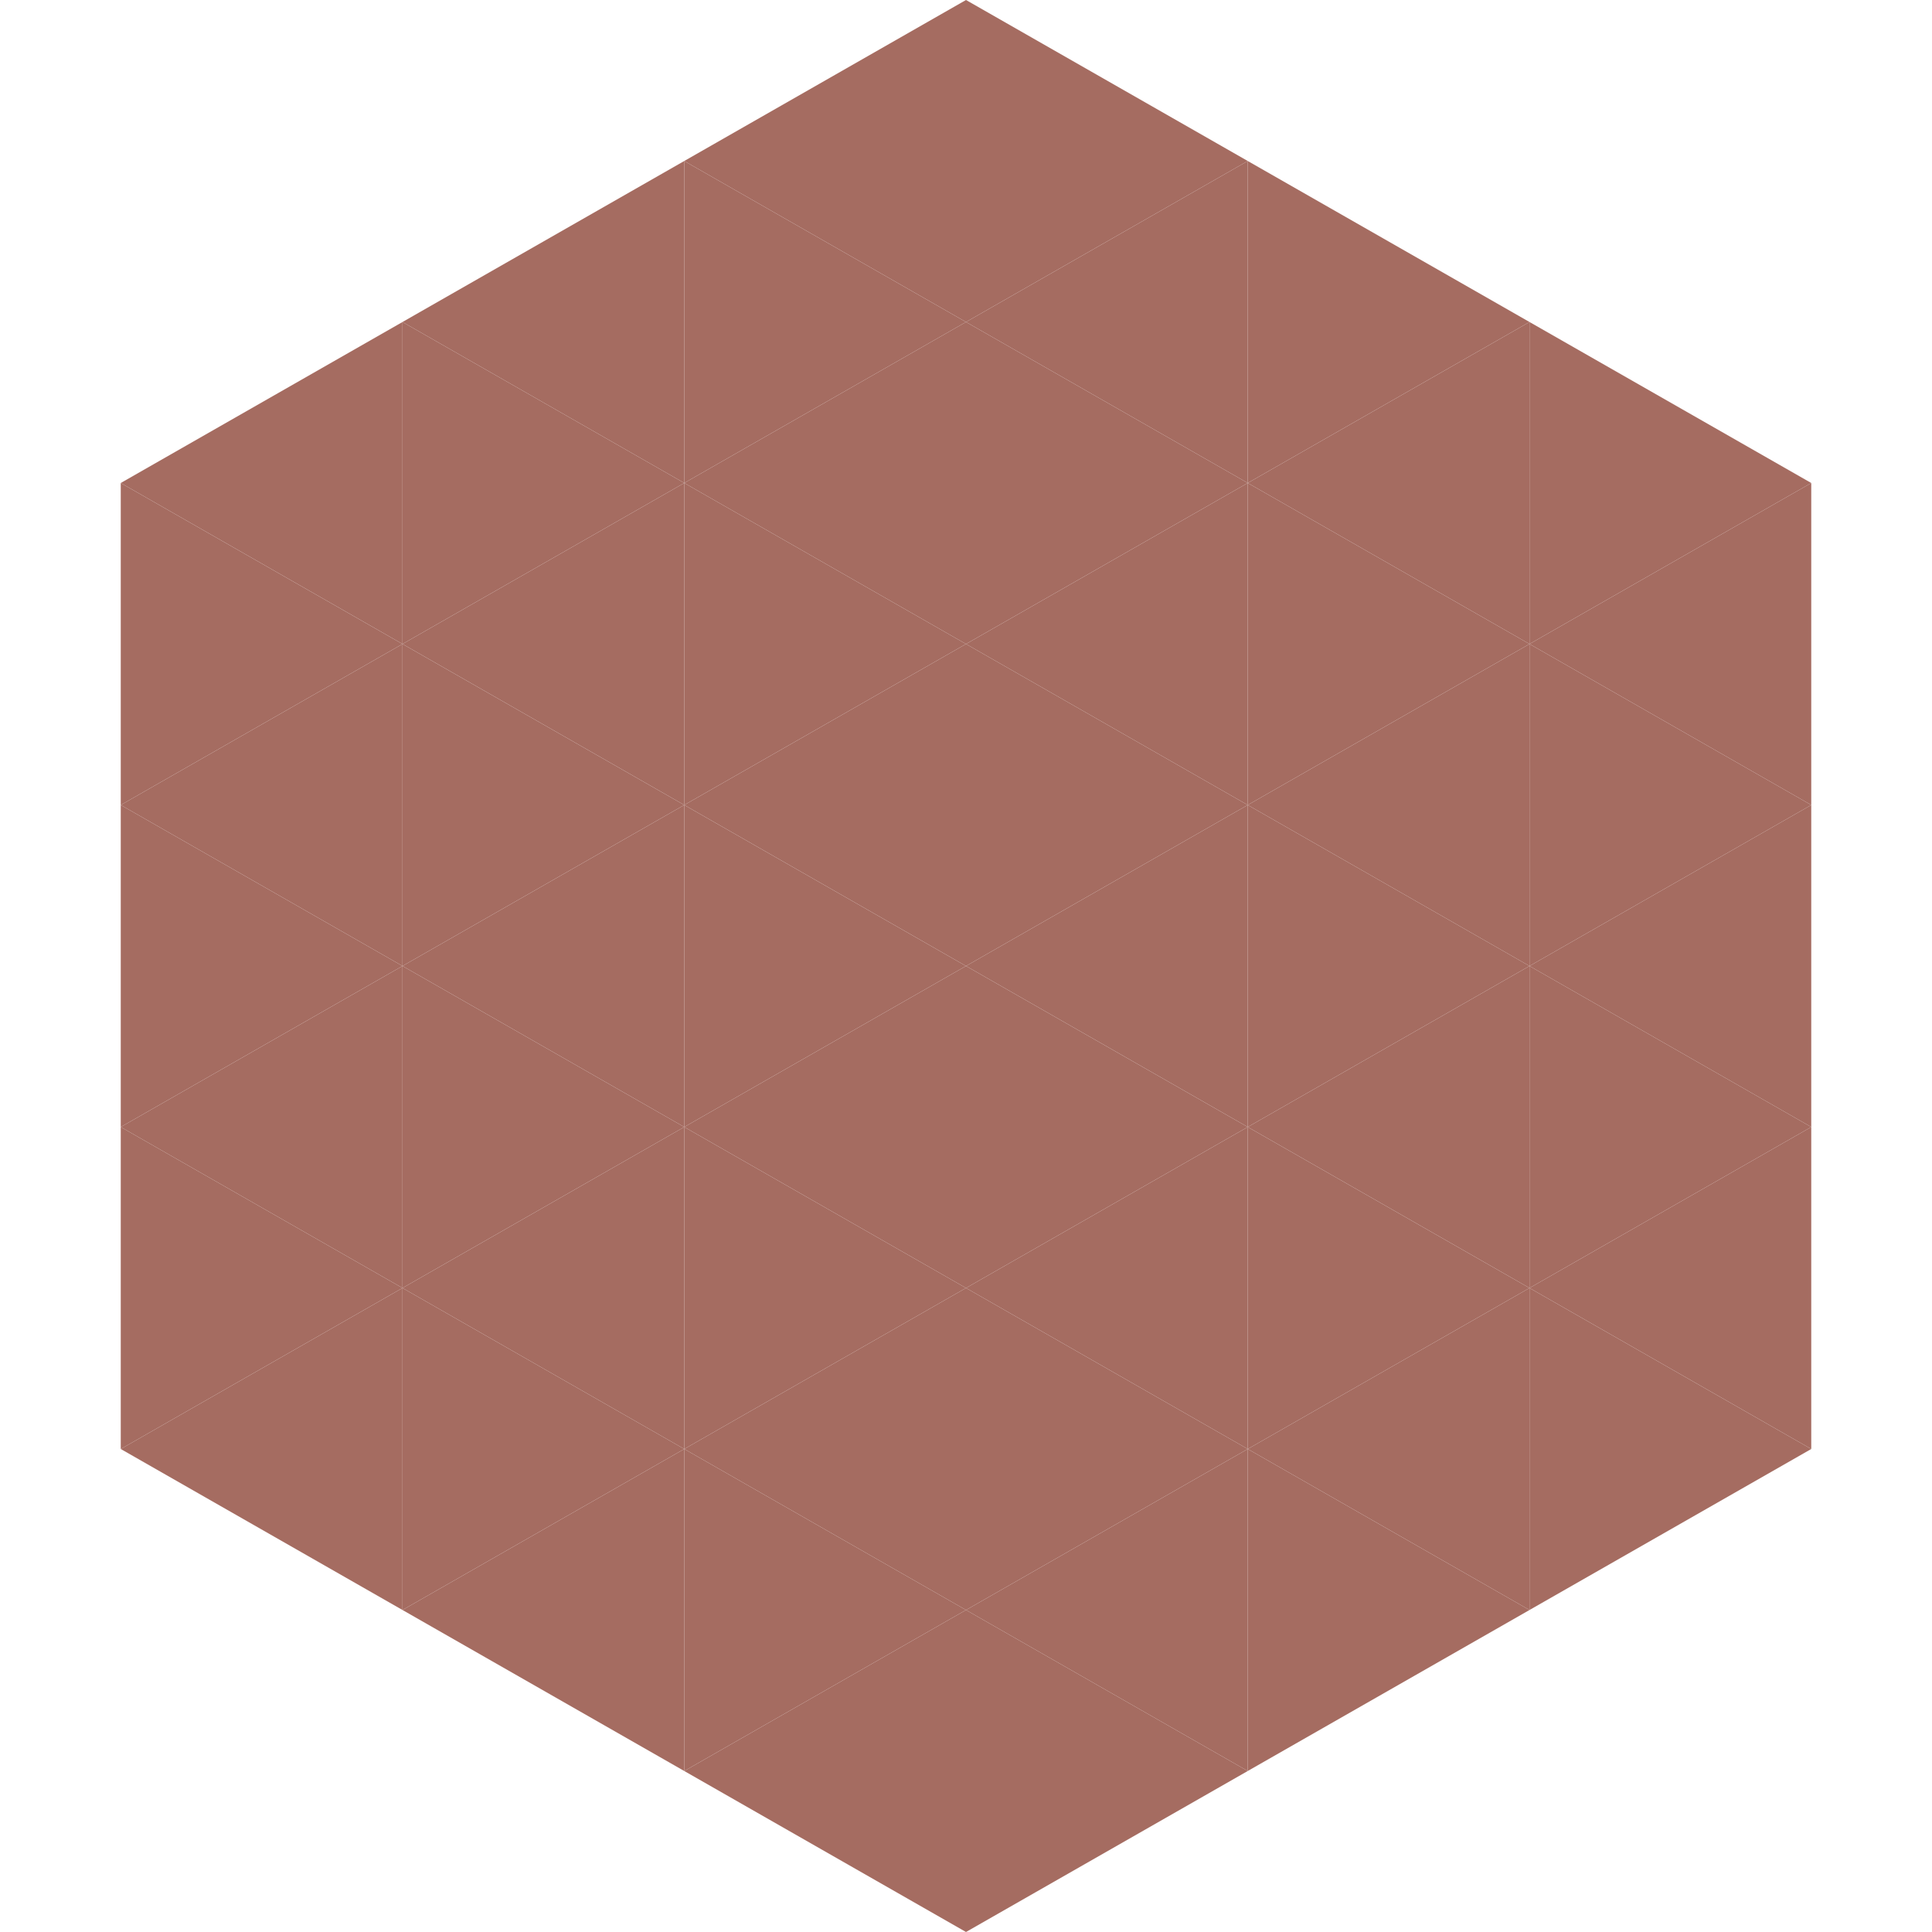
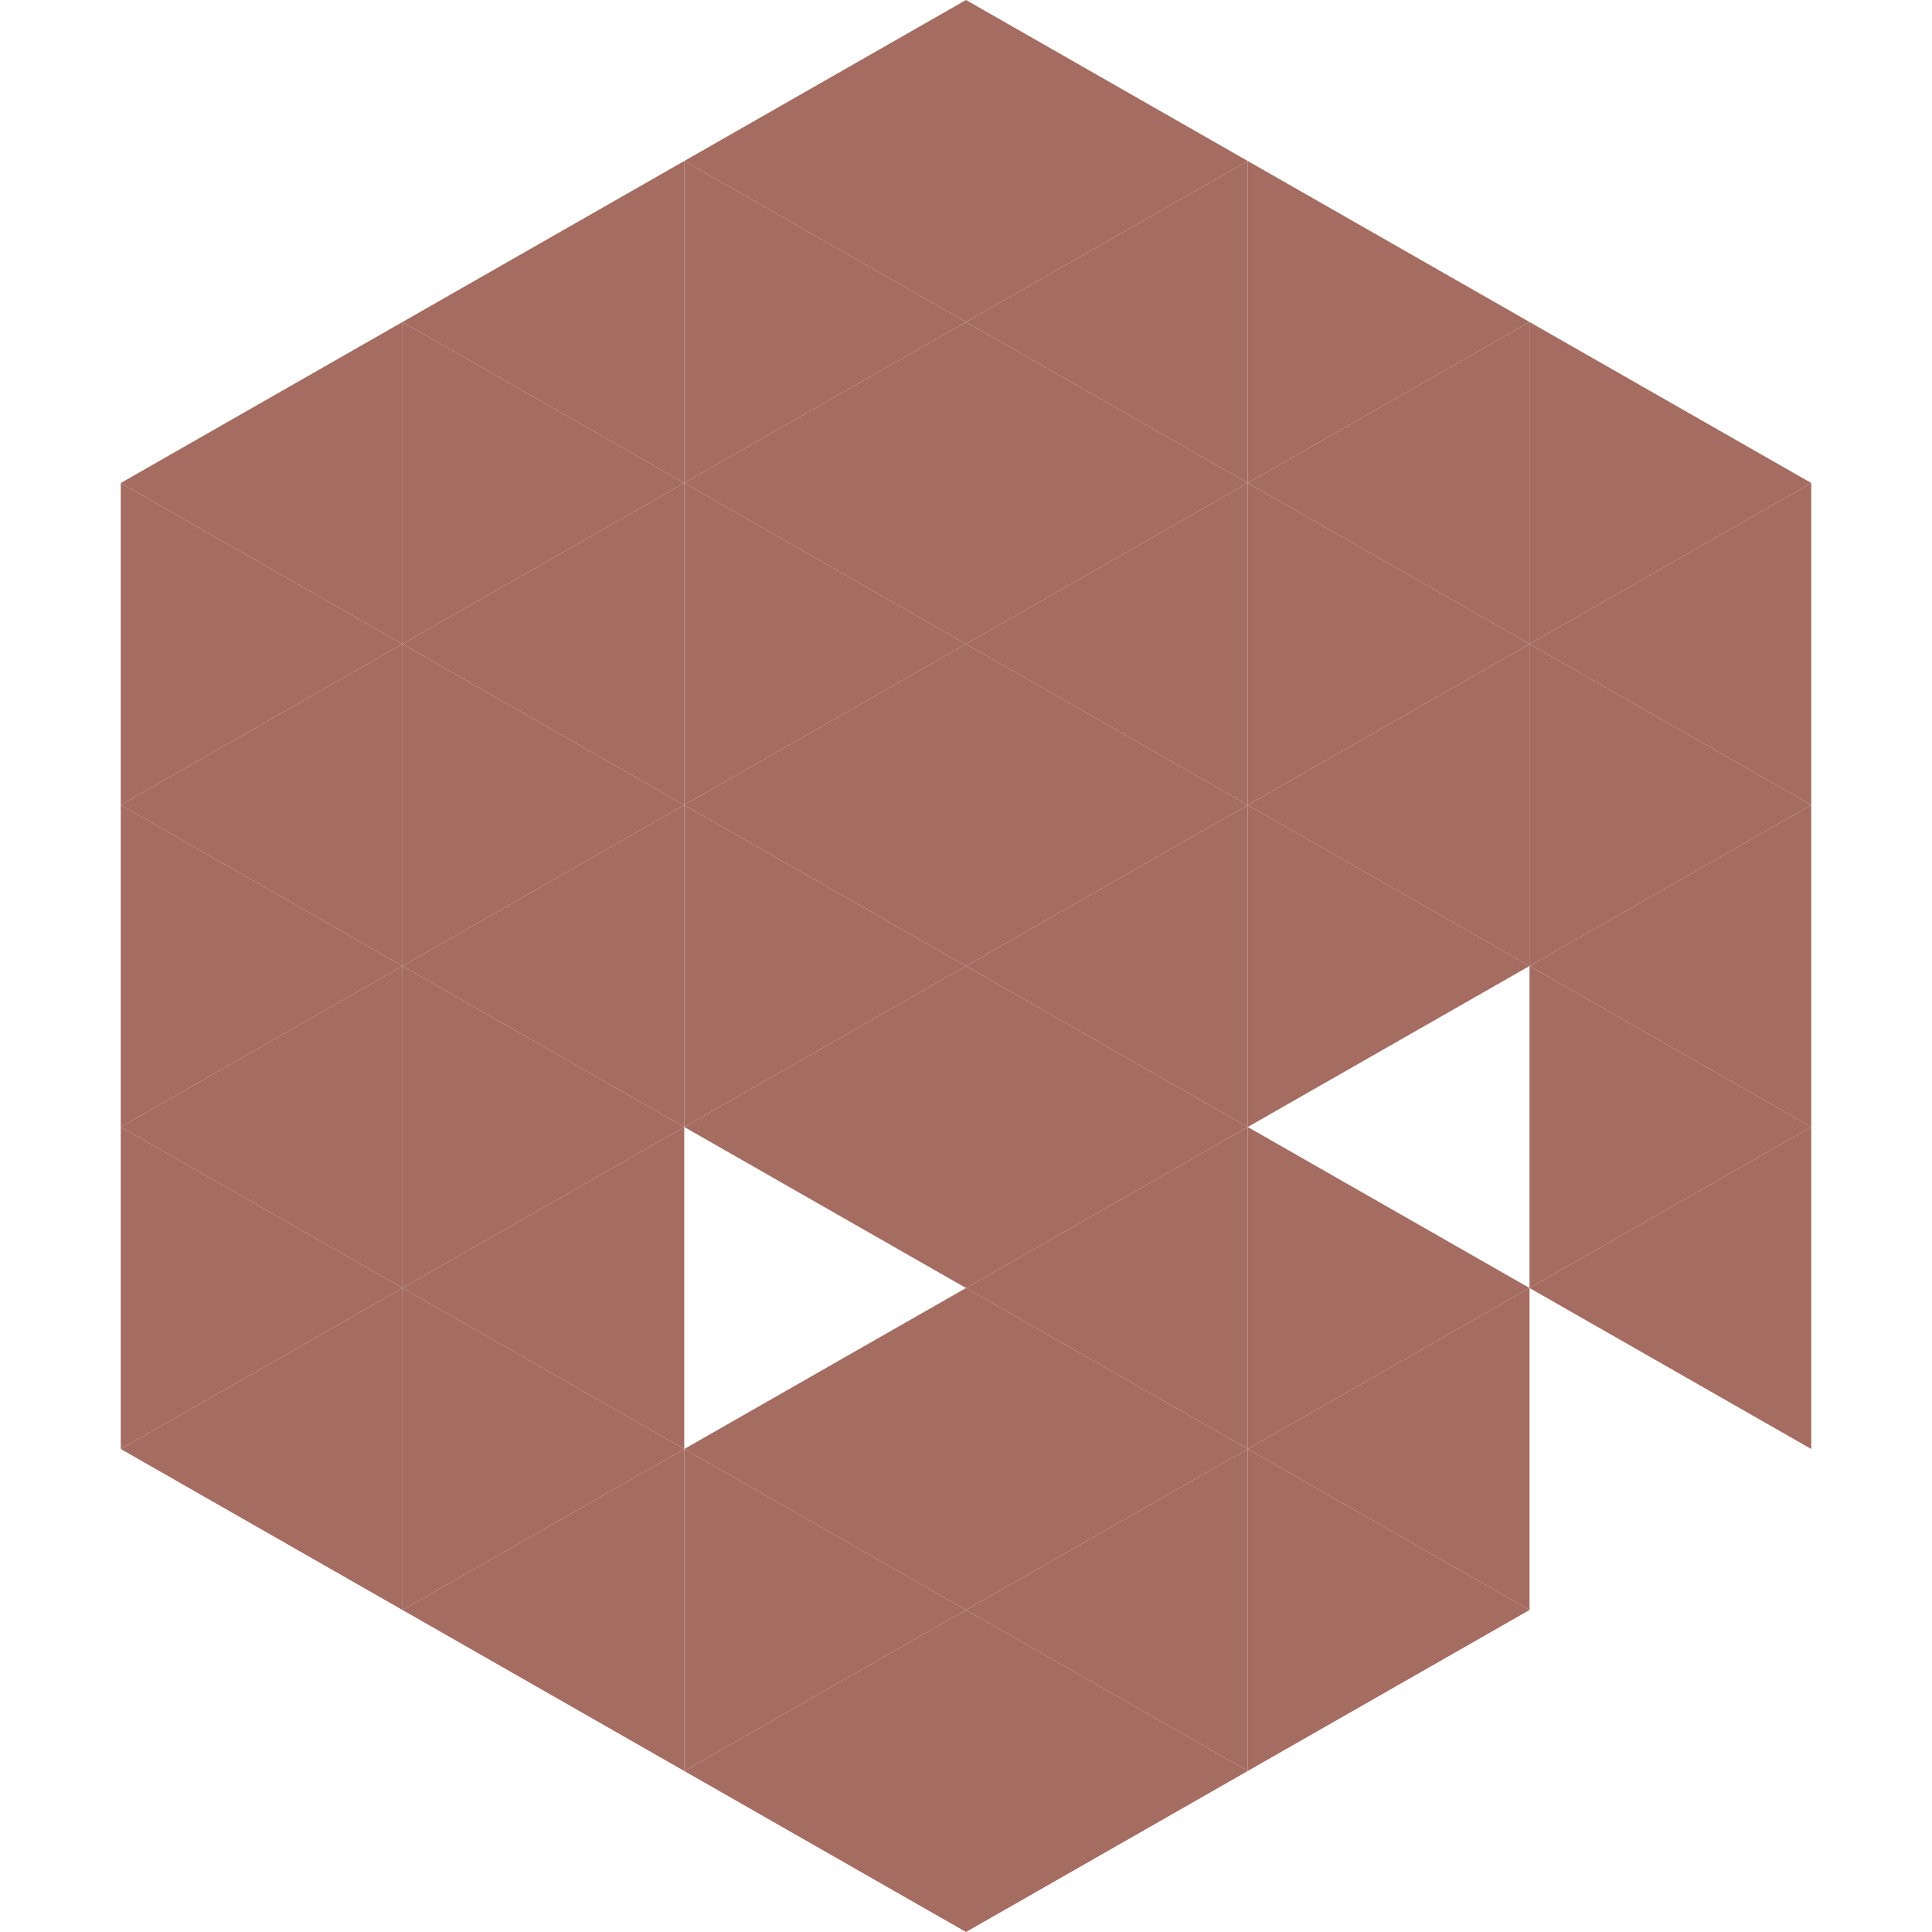
<svg xmlns="http://www.w3.org/2000/svg" width="240" height="240">
  <polygon points="50,40 15,60 50,80" style="fill:rgb(165,108,97)" />
  <polygon points="190,40 225,60 190,80" style="fill:rgb(165,108,97)" />
  <polygon points="15,60 50,80 15,100" style="fill:rgb(165,108,97)" />
  <polygon points="225,60 190,80 225,100" style="fill:rgb(165,108,97)" />
  <polygon points="50,80 15,100 50,120" style="fill:rgb(165,108,97)" />
  <polygon points="190,80 225,100 190,120" style="fill:rgb(165,108,97)" />
  <polygon points="15,100 50,120 15,140" style="fill:rgb(165,108,97)" />
  <polygon points="225,100 190,120 225,140" style="fill:rgb(165,108,97)" />
  <polygon points="50,120 15,140 50,160" style="fill:rgb(165,108,97)" />
  <polygon points="190,120 225,140 190,160" style="fill:rgb(165,108,97)" />
  <polygon points="15,140 50,160 15,180" style="fill:rgb(165,108,97)" />
  <polygon points="225,140 190,160 225,180" style="fill:rgb(165,108,97)" />
  <polygon points="50,160 15,180 50,200" style="fill:rgb(165,108,97)" />
-   <polygon points="190,160 225,180 190,200" style="fill:rgb(165,108,97)" />
  <polygon points="15,180 50,200 15,220" style="fill:rgb(255,255,255); fill-opacity:0" />
  <polygon points="225,180 190,200 225,220" style="fill:rgb(255,255,255); fill-opacity:0" />
  <polygon points="50,0 85,20 50,40" style="fill:rgb(255,255,255); fill-opacity:0" />
  <polygon points="190,0 155,20 190,40" style="fill:rgb(255,255,255); fill-opacity:0" />
  <polygon points="85,20 50,40 85,60" style="fill:rgb(165,108,97)" />
  <polygon points="155,20 190,40 155,60" style="fill:rgb(165,108,97)" />
  <polygon points="50,40 85,60 50,80" style="fill:rgb(165,108,97)" />
  <polygon points="190,40 155,60 190,80" style="fill:rgb(165,108,97)" />
  <polygon points="85,60 50,80 85,100" style="fill:rgb(165,108,97)" />
  <polygon points="155,60 190,80 155,100" style="fill:rgb(165,108,97)" />
  <polygon points="50,80 85,100 50,120" style="fill:rgb(165,108,97)" />
  <polygon points="190,80 155,100 190,120" style="fill:rgb(165,108,97)" />
  <polygon points="85,100 50,120 85,140" style="fill:rgb(165,108,97)" />
  <polygon points="155,100 190,120 155,140" style="fill:rgb(165,108,97)" />
  <polygon points="50,120 85,140 50,160" style="fill:rgb(165,108,97)" />
-   <polygon points="190,120 155,140 190,160" style="fill:rgb(165,108,97)" />
  <polygon points="85,140 50,160 85,180" style="fill:rgb(165,108,97)" />
  <polygon points="155,140 190,160 155,180" style="fill:rgb(165,108,97)" />
  <polygon points="50,160 85,180 50,200" style="fill:rgb(165,108,97)" />
  <polygon points="190,160 155,180 190,200" style="fill:rgb(165,108,97)" />
  <polygon points="85,180 50,200 85,220" style="fill:rgb(165,108,97)" />
  <polygon points="155,180 190,200 155,220" style="fill:rgb(165,108,97)" />
  <polygon points="120,0 85,20 120,40" style="fill:rgb(165,108,97)" />
  <polygon points="120,0 155,20 120,40" style="fill:rgb(165,108,97)" />
  <polygon points="85,20 120,40 85,60" style="fill:rgb(165,108,97)" />
  <polygon points="155,20 120,40 155,60" style="fill:rgb(165,108,97)" />
  <polygon points="120,40 85,60 120,80" style="fill:rgb(165,108,97)" />
  <polygon points="120,40 155,60 120,80" style="fill:rgb(165,108,97)" />
  <polygon points="85,60 120,80 85,100" style="fill:rgb(165,108,97)" />
  <polygon points="155,60 120,80 155,100" style="fill:rgb(165,108,97)" />
  <polygon points="120,80 85,100 120,120" style="fill:rgb(165,108,97)" />
  <polygon points="120,80 155,100 120,120" style="fill:rgb(165,108,97)" />
  <polygon points="85,100 120,120 85,140" style="fill:rgb(165,108,97)" />
  <polygon points="155,100 120,120 155,140" style="fill:rgb(165,108,97)" />
  <polygon points="120,120 85,140 120,160" style="fill:rgb(165,108,97)" />
  <polygon points="120,120 155,140 120,160" style="fill:rgb(165,108,97)" />
-   <polygon points="85,140 120,160 85,180" style="fill:rgb(165,108,97)" />
  <polygon points="155,140 120,160 155,180" style="fill:rgb(165,108,97)" />
  <polygon points="120,160 85,180 120,200" style="fill:rgb(165,108,97)" />
  <polygon points="120,160 155,180 120,200" style="fill:rgb(165,108,97)" />
  <polygon points="85,180 120,200 85,220" style="fill:rgb(165,108,97)" />
  <polygon points="155,180 120,200 155,220" style="fill:rgb(165,108,97)" />
  <polygon points="120,200 85,220 120,240" style="fill:rgb(165,108,97)" />
  <polygon points="120,200 155,220 120,240" style="fill:rgb(165,108,97)" />
  <polygon points="85,220 120,240 85,260" style="fill:rgb(255,255,255); fill-opacity:0" />
  <polygon points="155,220 120,240 155,260" style="fill:rgb(255,255,255); fill-opacity:0" />
</svg>